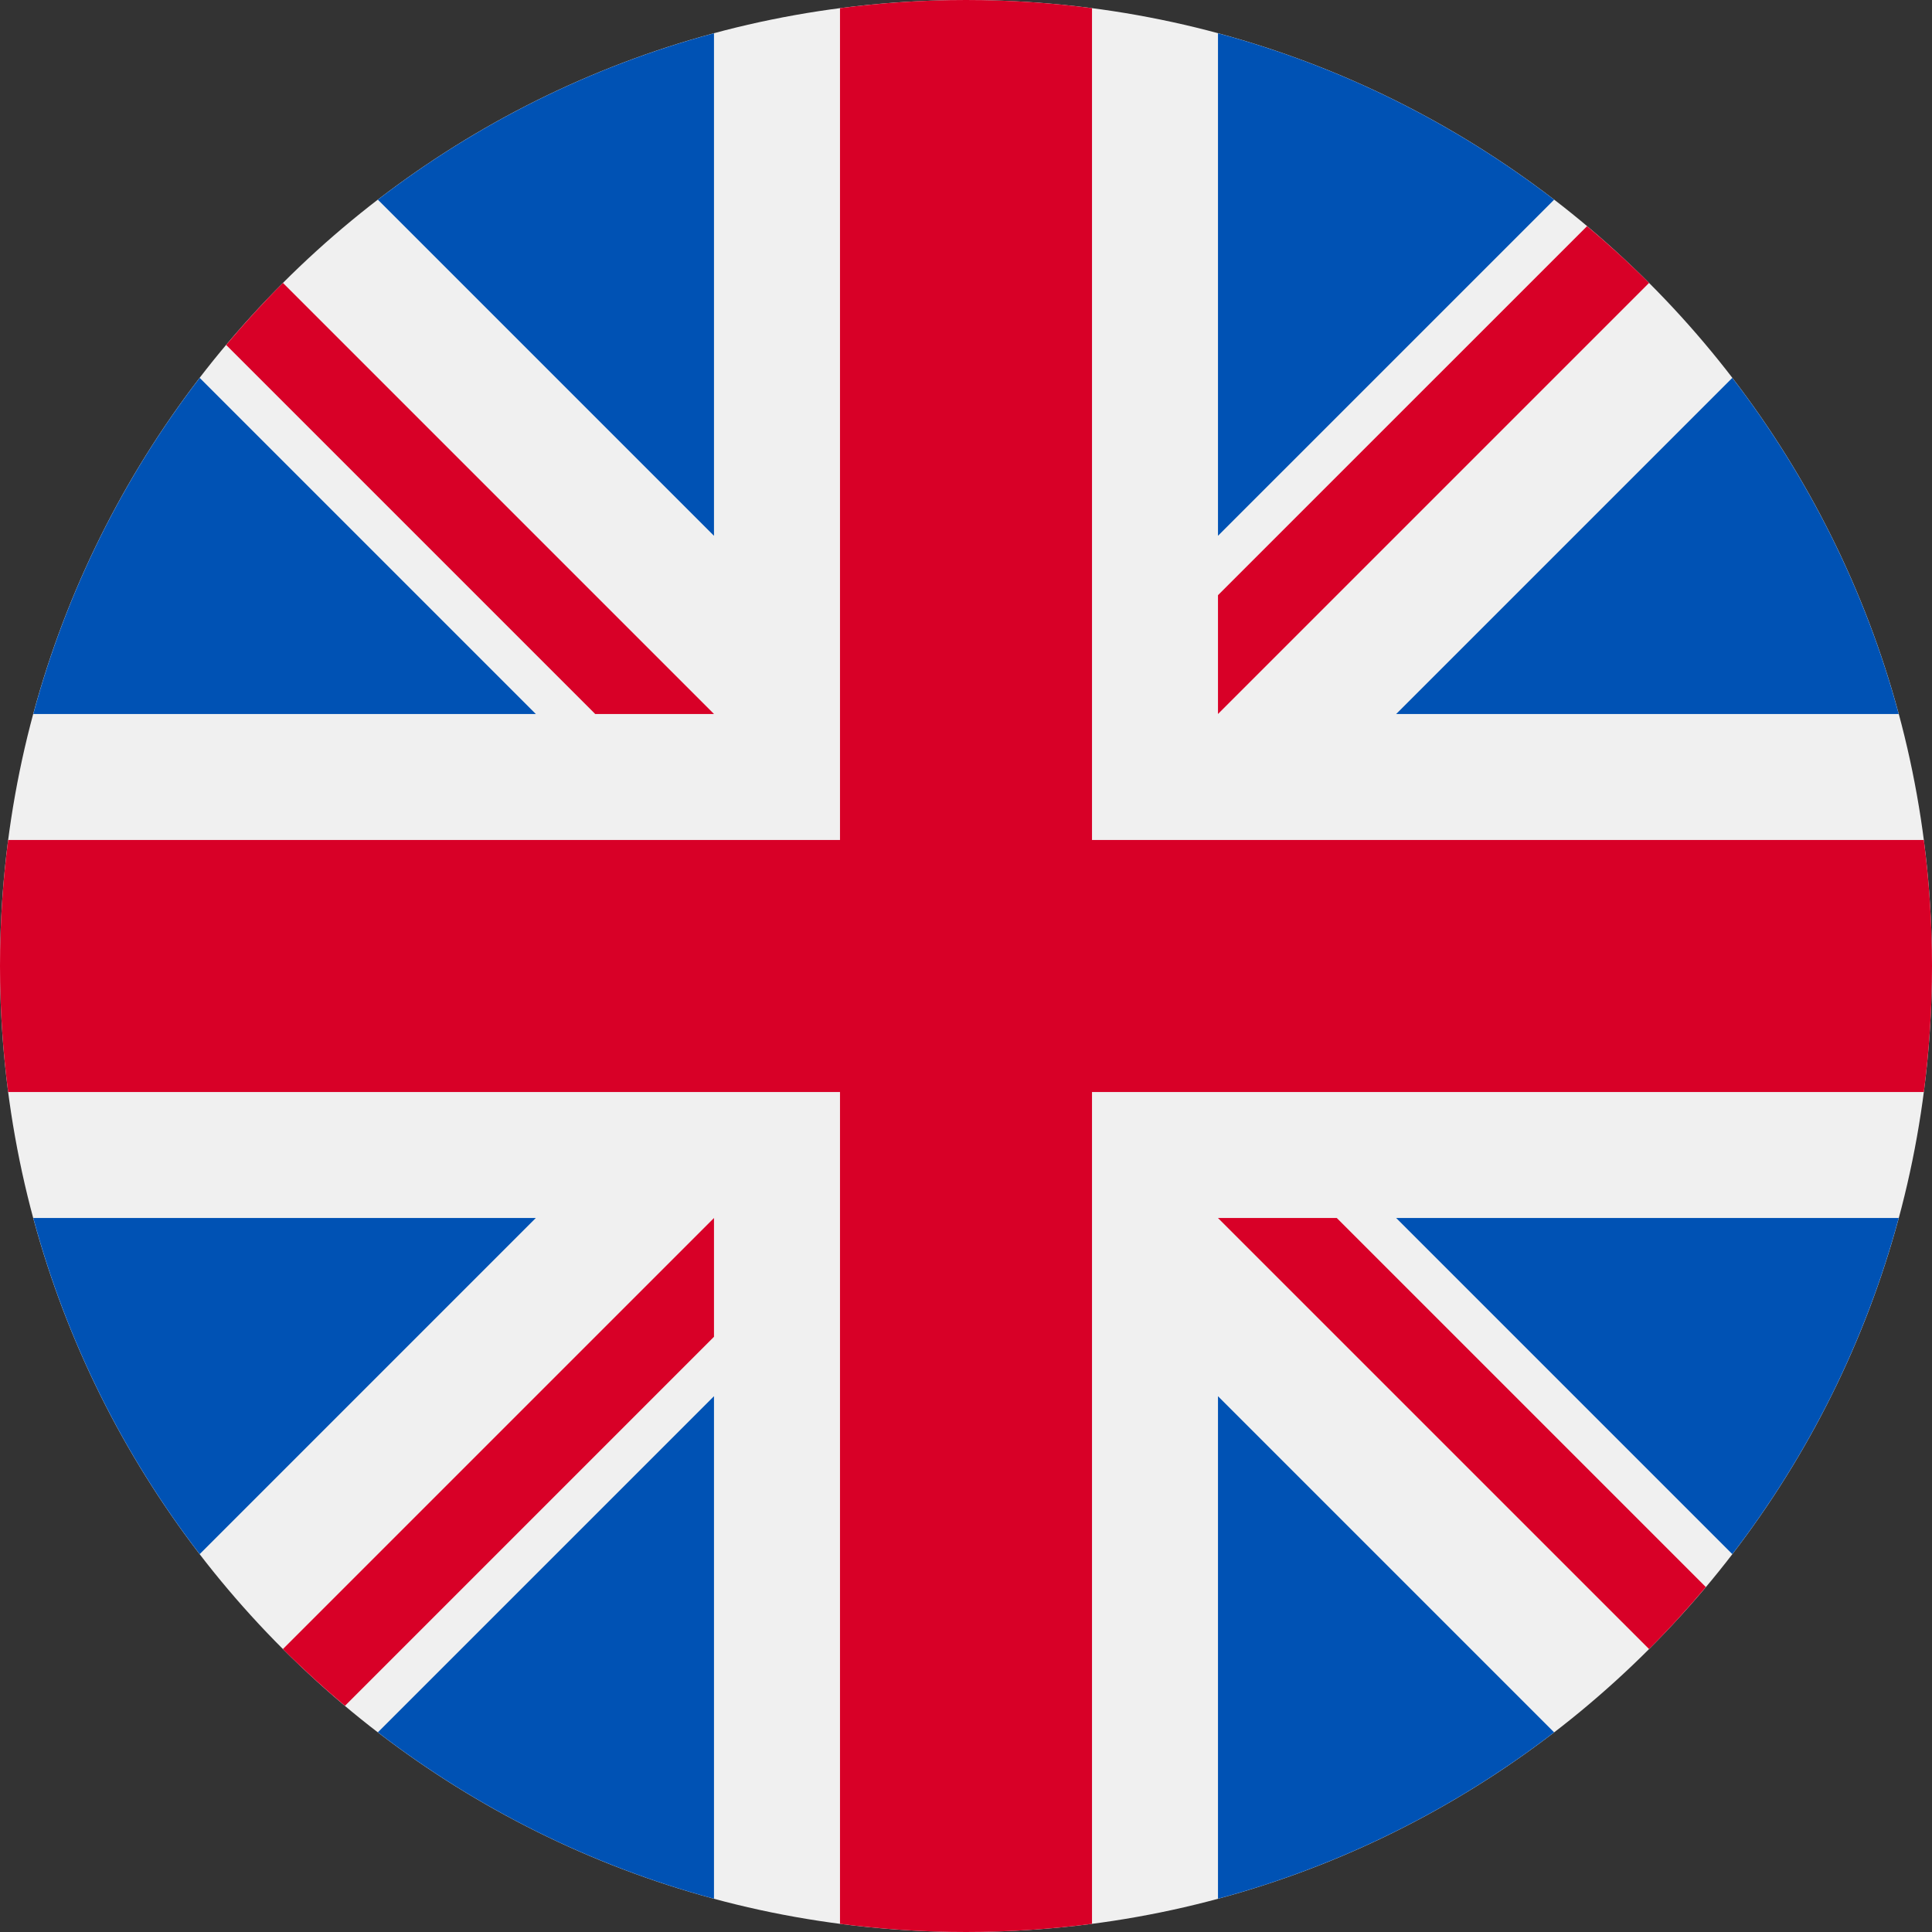
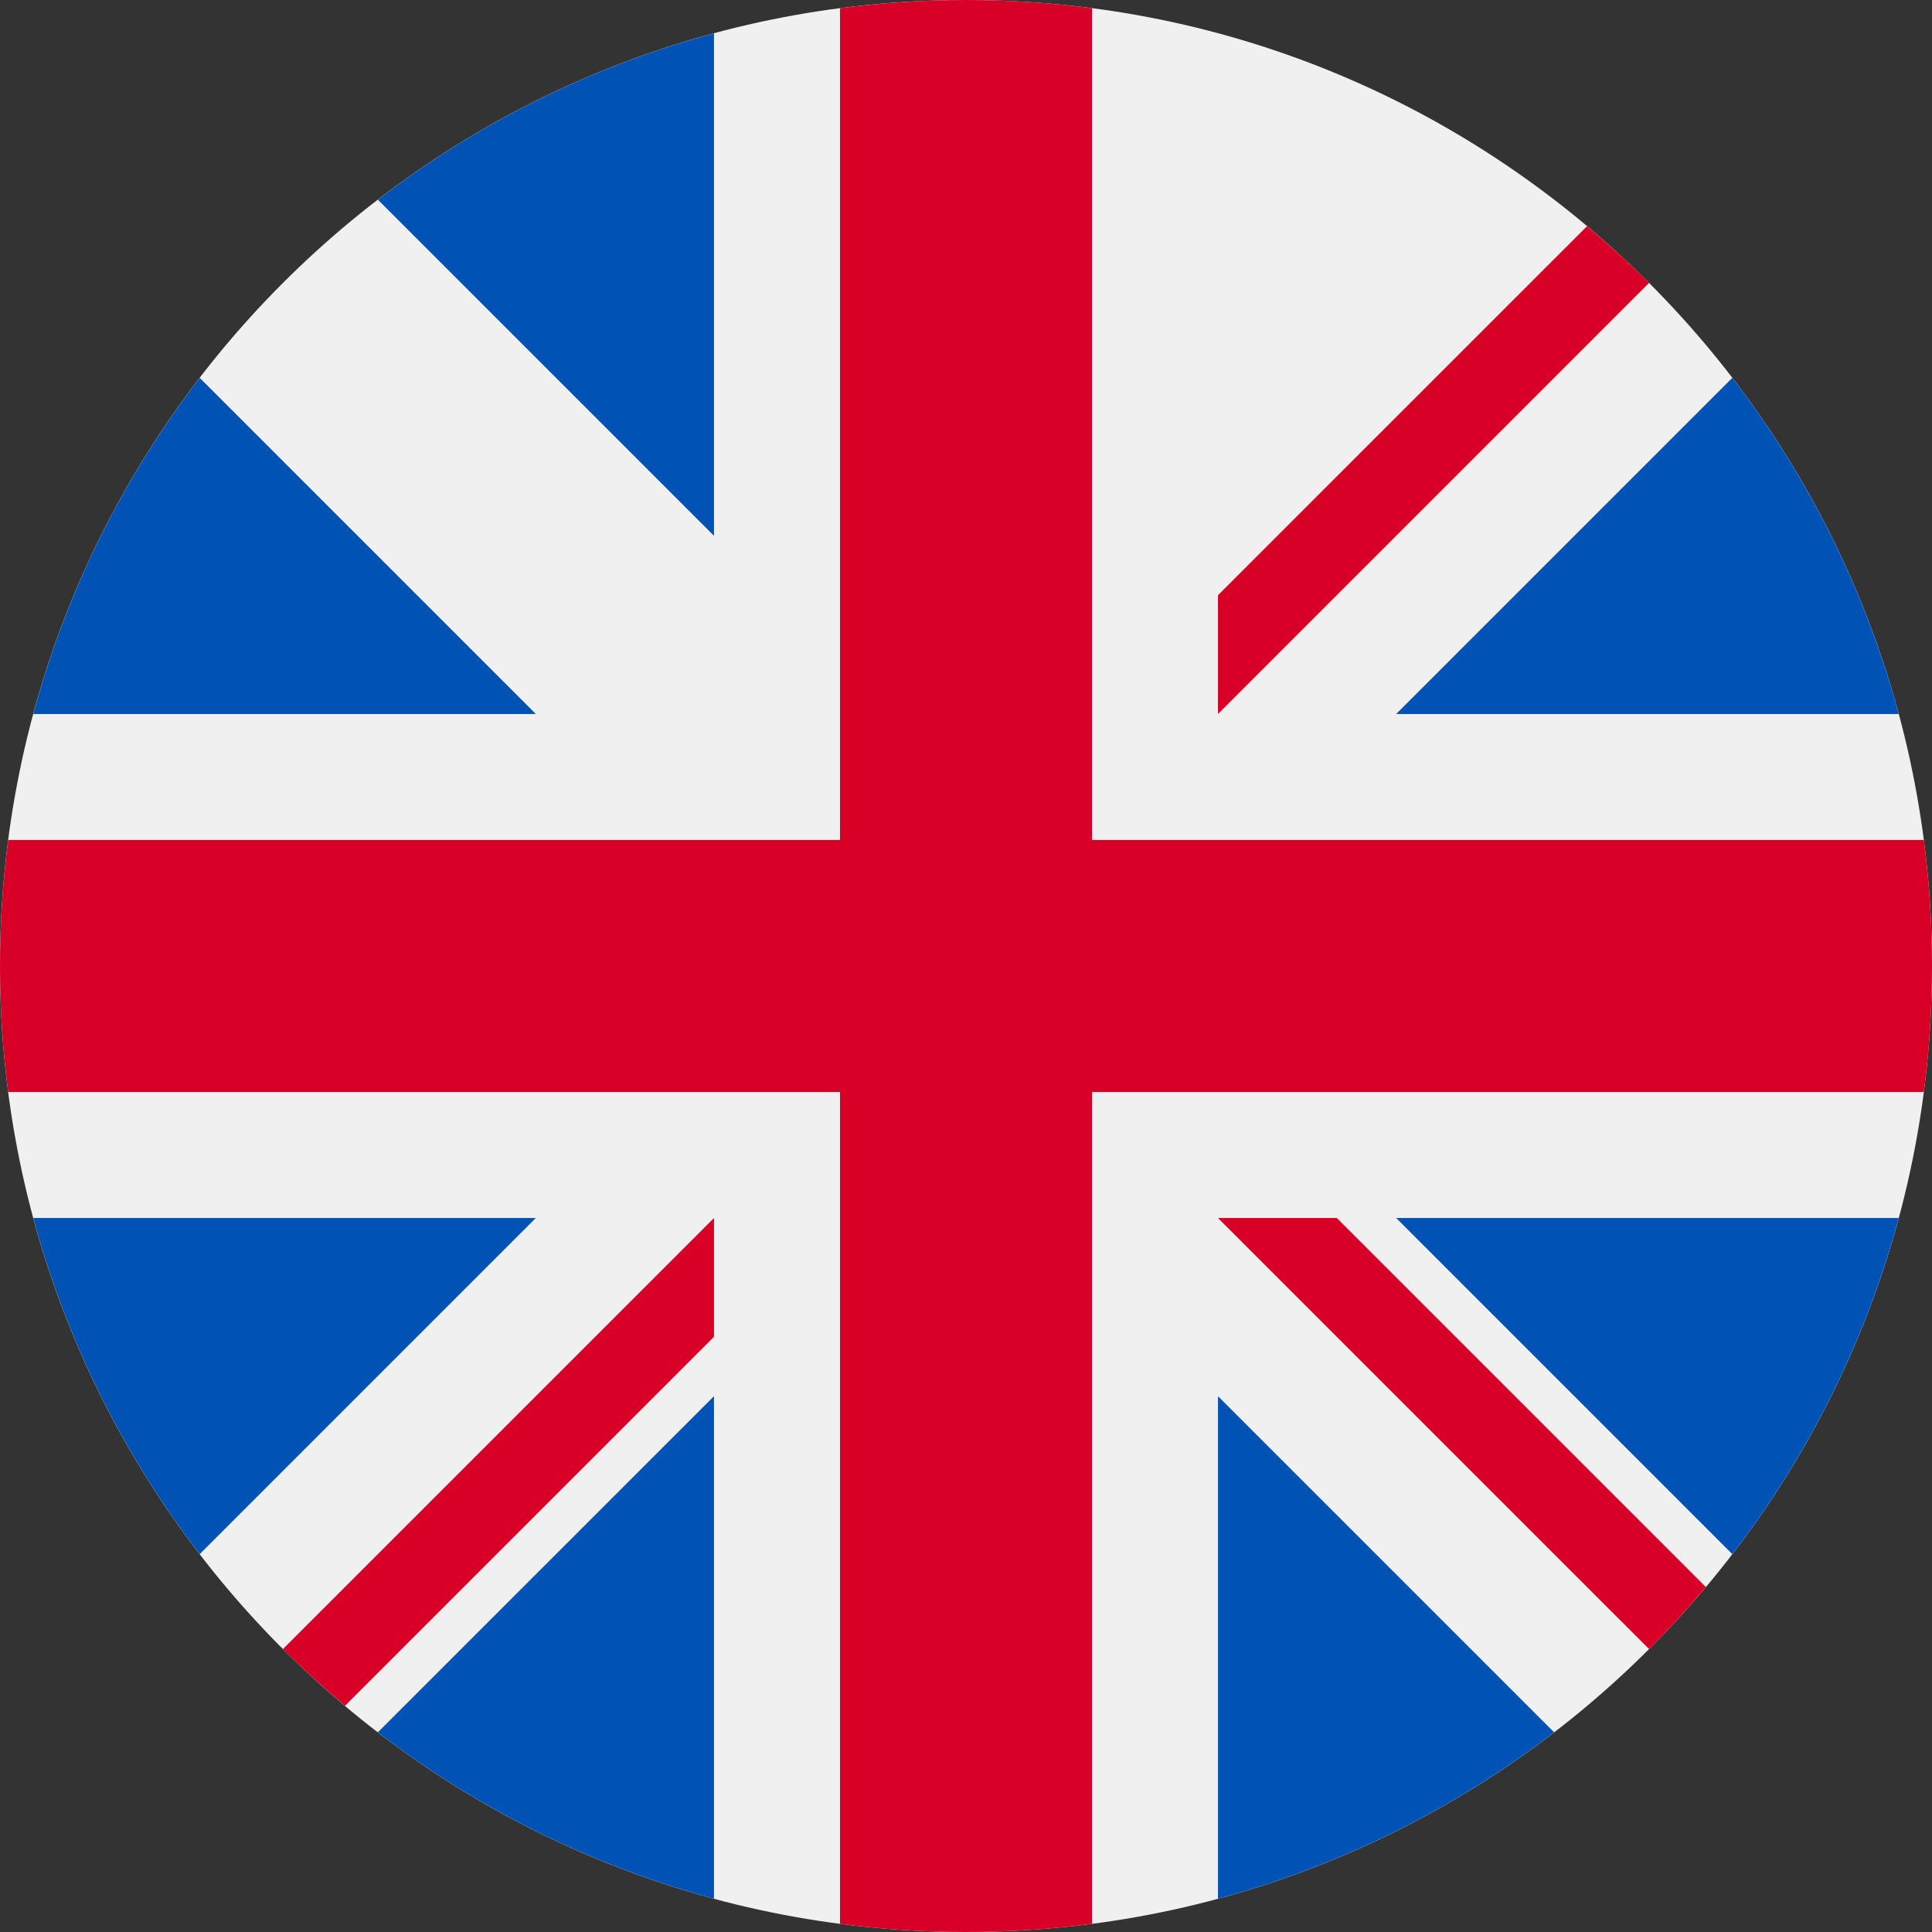
<svg xmlns="http://www.w3.org/2000/svg" width="82" height="82" viewBox="0 0 82 82" fill="none">
  <rect x="0" y="0" width="82" height="82" fill="#333333" stroke="none" />
  <g clip-path="url(#clip0_2418_5422)">
    <path d="M41 82C63.644 82 82 63.644 82 41C82 18.356 63.644 -6.10352e-05 41 -6.10352e-05C18.356 -6.10352e-05 -0 18.356 -0 41C-0 63.644 18.356 82 41 82Z" fill="#F0F0F0" />
    <path d="M8.476 16.038C5.255 20.228 2.827 25.058 1.413 30.304H22.742L8.476 16.038Z" fill="#0052B4" />
    <path d="M80.587 30.304C79.173 25.058 76.745 20.229 73.524 16.038L59.258 30.304H80.587Z" fill="#0052B4" />
    <path d="M1.413 51.696C2.827 56.942 5.255 61.772 8.476 65.962L22.741 51.696H1.413Z" fill="#0052B4" />
-     <path d="M65.962 8.476C61.771 5.255 56.942 2.826 51.695 1.412V22.741L65.962 8.476Z" fill="#0052B4" />
    <path d="M16.038 73.524C20.228 76.745 25.058 79.173 30.304 80.588V59.259L16.038 73.524Z" fill="#0052B4" />
    <path d="M30.304 1.412C25.058 2.826 20.228 5.255 16.038 8.475L30.304 22.741V1.412Z" fill="#0052B4" />
    <path d="M51.695 80.588C56.942 79.173 61.771 76.745 65.961 73.525L51.695 59.259V80.588Z" fill="#0052B4" />
    <path d="M59.258 51.696L73.524 65.962C76.745 61.772 79.173 56.942 80.587 51.696H59.258Z" fill="#0052B4" />
    <path d="M81.653 35.652H46.348H46.348V0.347C44.597 0.119 42.812 -6.10352e-05 41 -6.10352e-05C39.187 -6.10352e-05 37.403 0.119 35.652 0.347V35.652V35.652H0.347C0.119 37.403 -0 39.188 -0 41C-0 42.813 0.119 44.597 0.347 46.348H35.652H35.652V81.653C37.403 81.881 39.187 82 41 82C42.812 82 44.597 81.881 46.348 81.653V46.348V46.348H81.653C81.881 44.597 82 42.813 82 41C82 39.188 81.881 37.403 81.653 35.652Z" fill="#D80027" />
    <path d="M51.695 51.696L69.991 69.991C70.832 69.15 71.635 68.271 72.401 67.359L56.737 51.695H51.695V51.696Z" fill="#D80027" />
    <path d="M30.304 51.696H30.304L12.008 69.991C12.85 70.833 13.729 71.635 14.641 72.401L30.304 56.737V51.696Z" fill="#D80027" />
-     <path d="M30.304 30.305V30.304L12.009 12.008C11.167 12.85 10.364 13.729 9.599 14.641L25.262 30.304H30.304V30.305Z" fill="#D80027" />
    <path d="M51.695 30.304L69.991 12.008C69.15 11.167 68.27 10.364 67.359 9.599L51.695 25.262V30.304Z" fill="#D80027" />
  </g>
  <defs>
    <clipPath id="clip0_2418_5422">
      <rect width="82" height="82" fill="white" />
    </clipPath>
  </defs>
</svg>